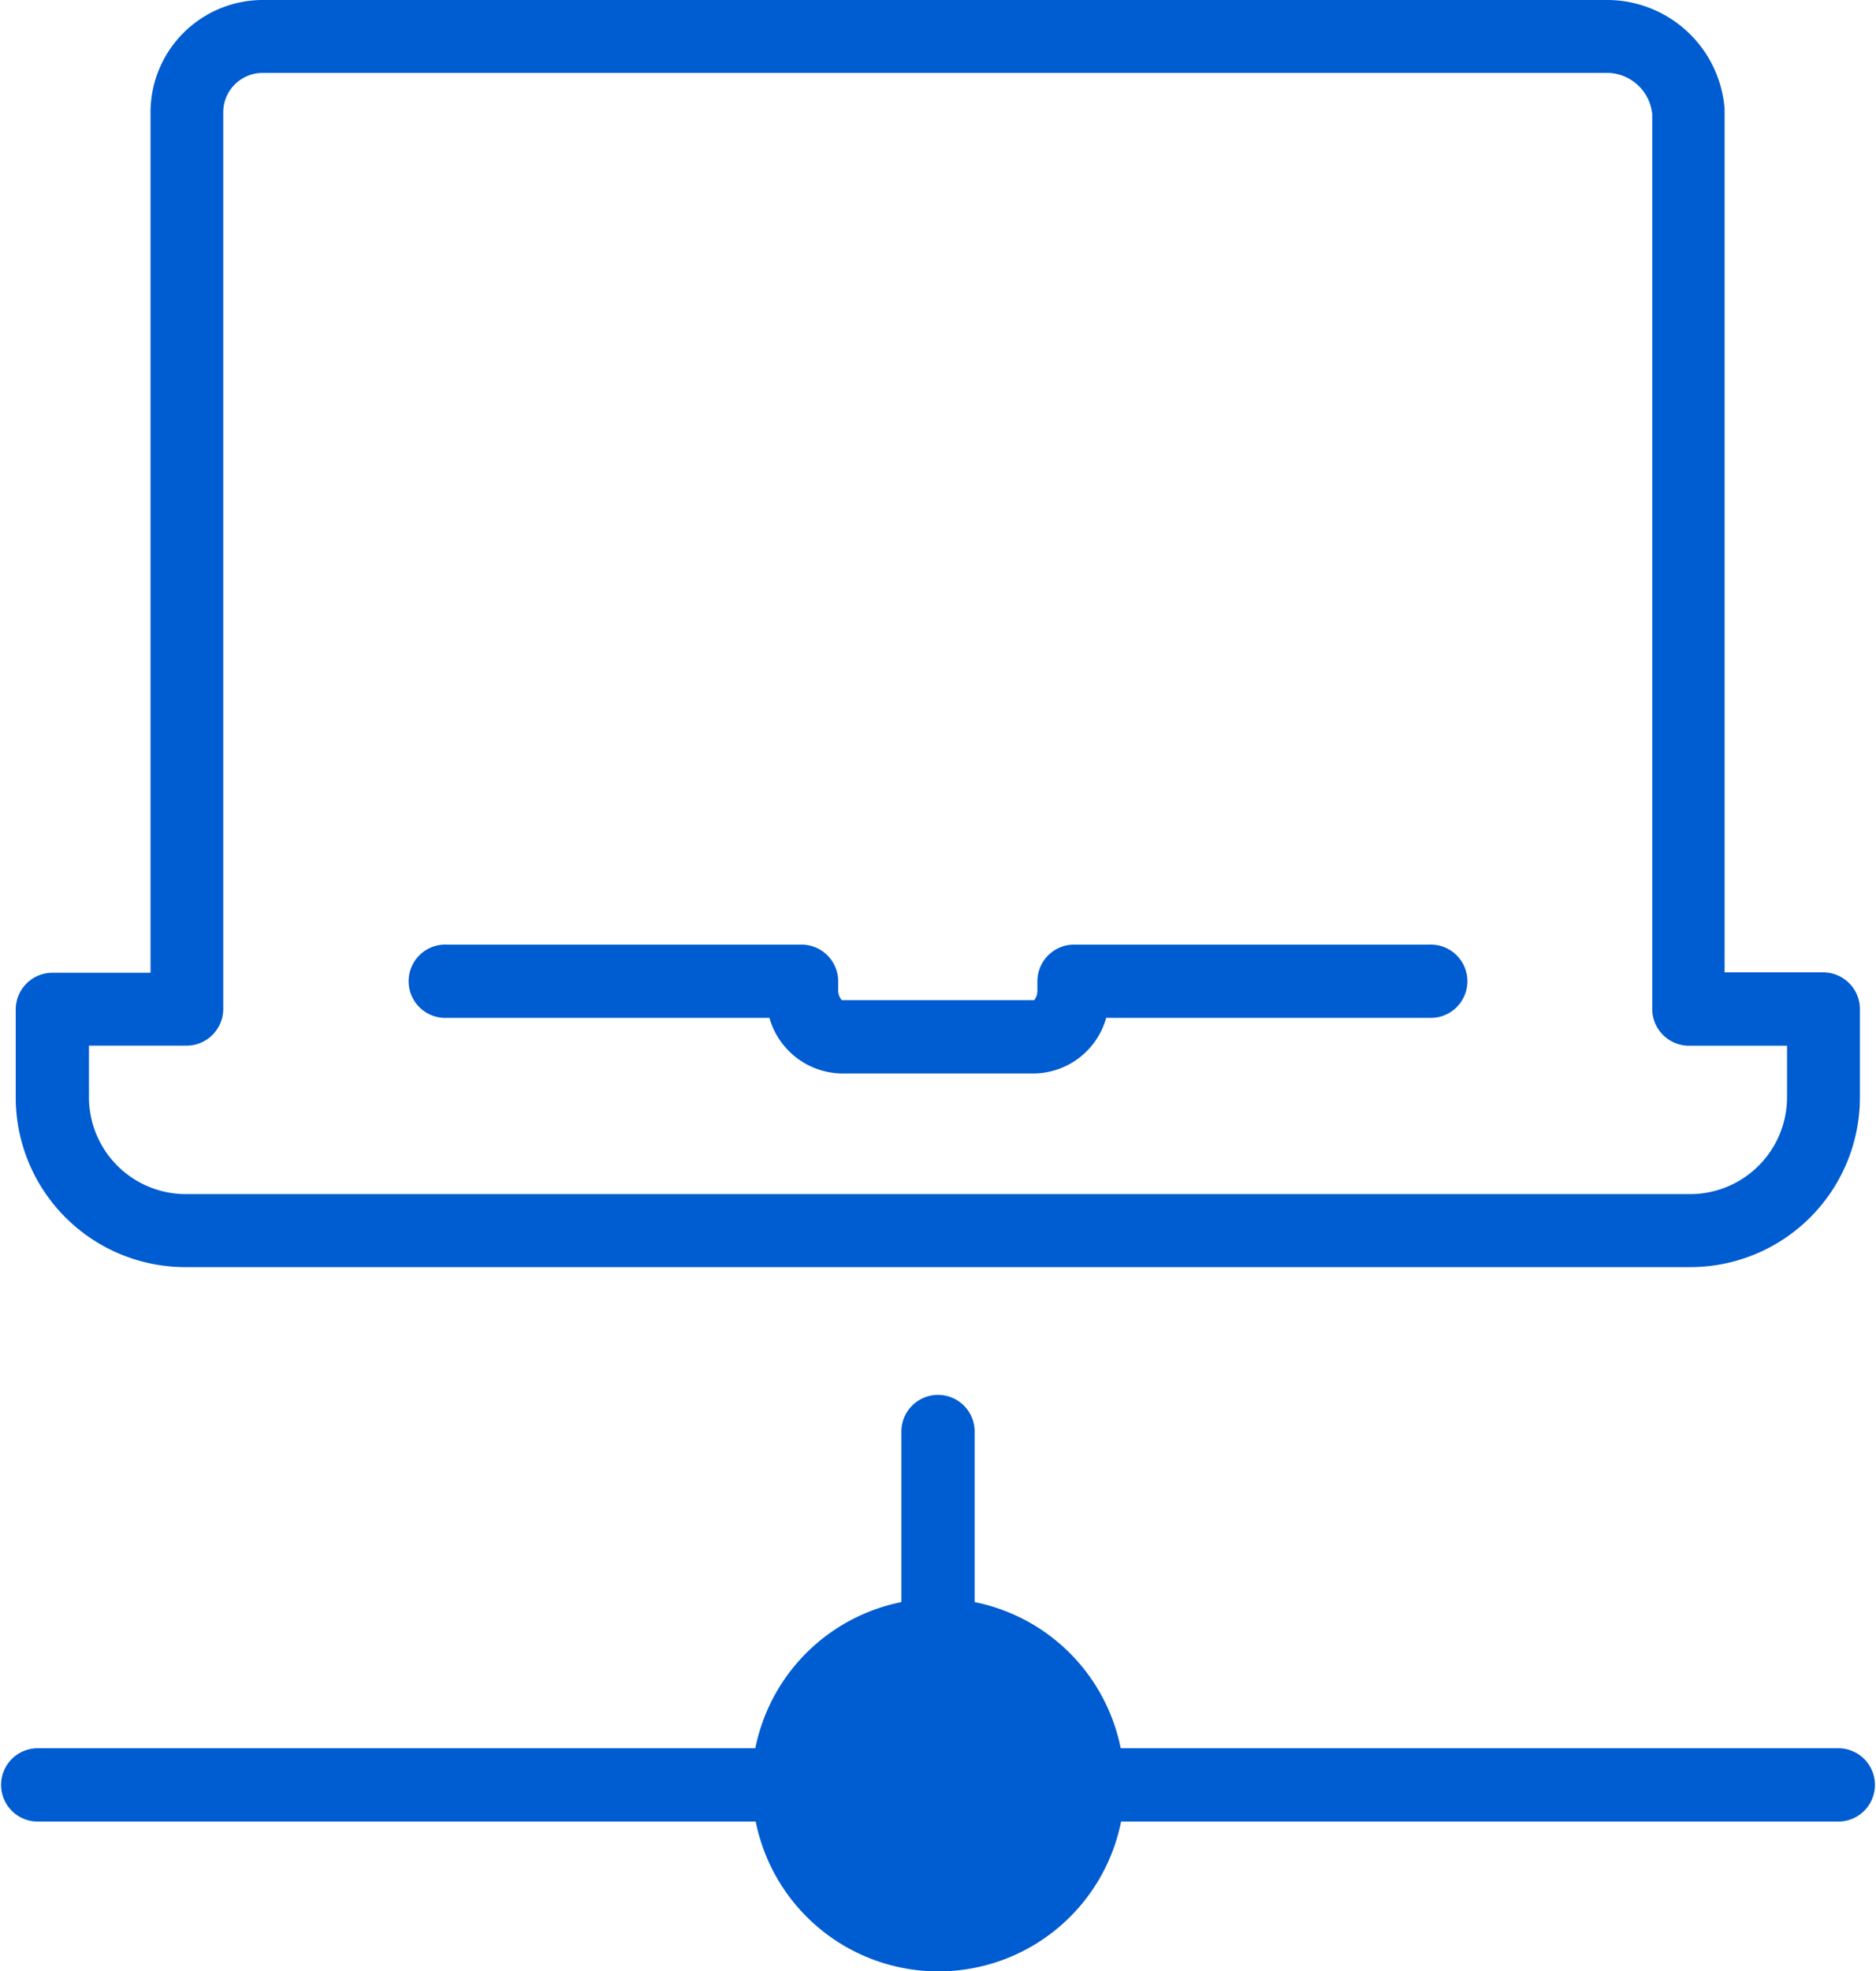
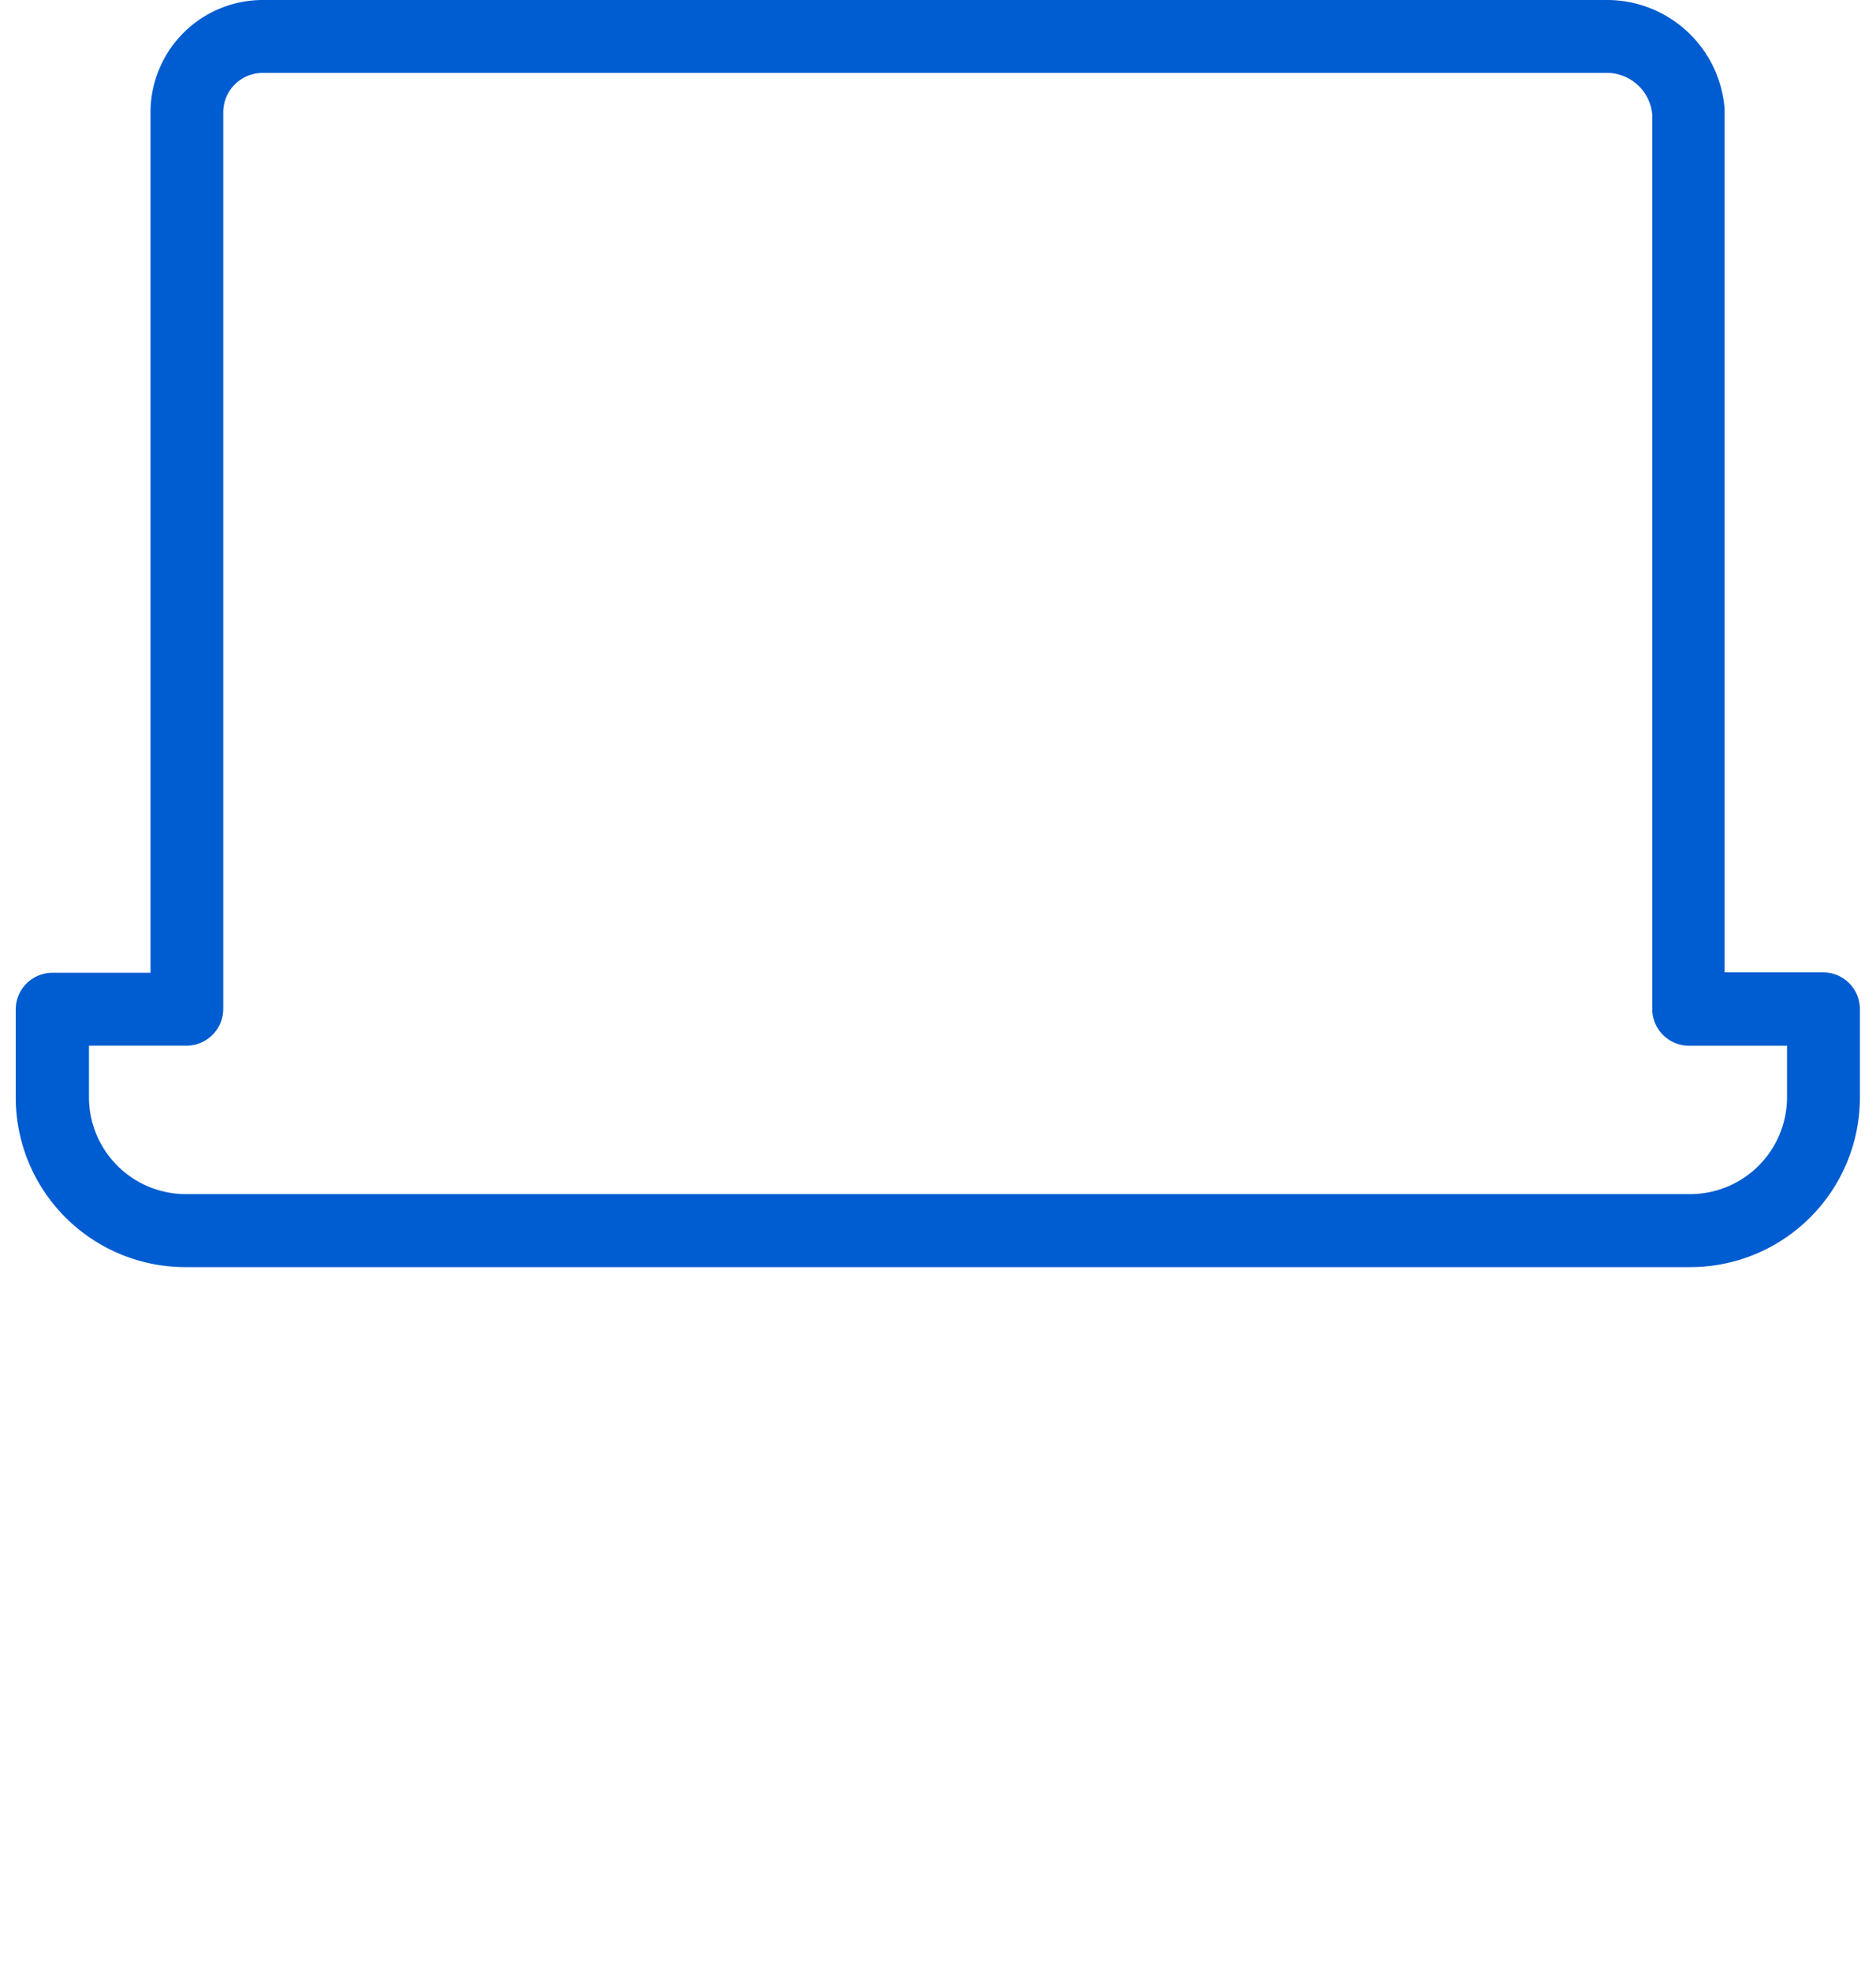
<svg xmlns="http://www.w3.org/2000/svg" width="61.916" height="65.023" viewBox="0 0 61.916 65.023">
  <defs>
    <style>.a{fill:#005cd1;}</style>
  </defs>
  <g transform="translate(-11.699)">
    <g transform="translate(11.7)">
-       <ellipse class="a" cx="4.94" cy="4.94" rx="4.94" ry="4.94" transform="translate(26.017 53.946)" />
-       <path class="a" d="M114.709,237.017h10.664a2.526,2.526,0,0,0,2.337,1.833h6.441a2.509,2.509,0,0,0,2.337-1.833h10.678a1.209,1.209,0,1,0,0-2.417h-11.74a1.213,1.213,0,0,0-1.209,1.209v.279a.517.517,0,0,1-.106.345h-6.348a.5.5,0,0,1-.12-.345v-.279a1.213,1.213,0,0,0-1.209-1.209H114.709a1.209,1.209,0,1,0,0,2.417Z" transform="translate(-99.98 -203.443)" />
      <path class="a" d="M21.2,41.795h49.67A5.6,5.6,0,0,0,76.466,36.2V33.282a1.213,1.213,0,0,0-1.209-1.209H72V3.586A3.892,3.892,0,0,0,68.165,0H23.754a3.707,3.707,0,0,0-3.705,3.705V32.086H16.809A1.213,1.213,0,0,0,15.6,33.295v2.922A5.6,5.6,0,0,0,21.2,41.795ZM18,34.49h3.24a1.213,1.213,0,0,0,1.209-1.209V3.705a1.3,1.3,0,0,1,1.3-1.3H68.178a1.509,1.509,0,0,1,1.434,1.368v29.51a1.213,1.213,0,0,0,1.209,1.209h3.24V36.2a3.2,3.2,0,0,1-3.187,3.187H21.2A3.2,3.2,0,0,1,18.017,36.2V34.49Z" transform="translate(-15.082)" />
-       <path class="a" d="M72.406,360.738a1.209,1.209,0,0,0,0-2.417H48.687a6.147,6.147,0,0,0-4.821-4.821v-5.591a1.209,1.209,0,1,0-2.417,0V353.5a6.147,6.147,0,0,0-4.821,4.821H12.909a1.209,1.209,0,0,0,0,2.417H36.641a6.149,6.149,0,0,0,12.059,0Zm-29.749,2.537a3.732,3.732,0,1,1,3.732-3.732A3.735,3.735,0,0,1,42.657,363.274Z" transform="translate(-11.7 -300.656)" />
    </g>
  </g>
</svg>